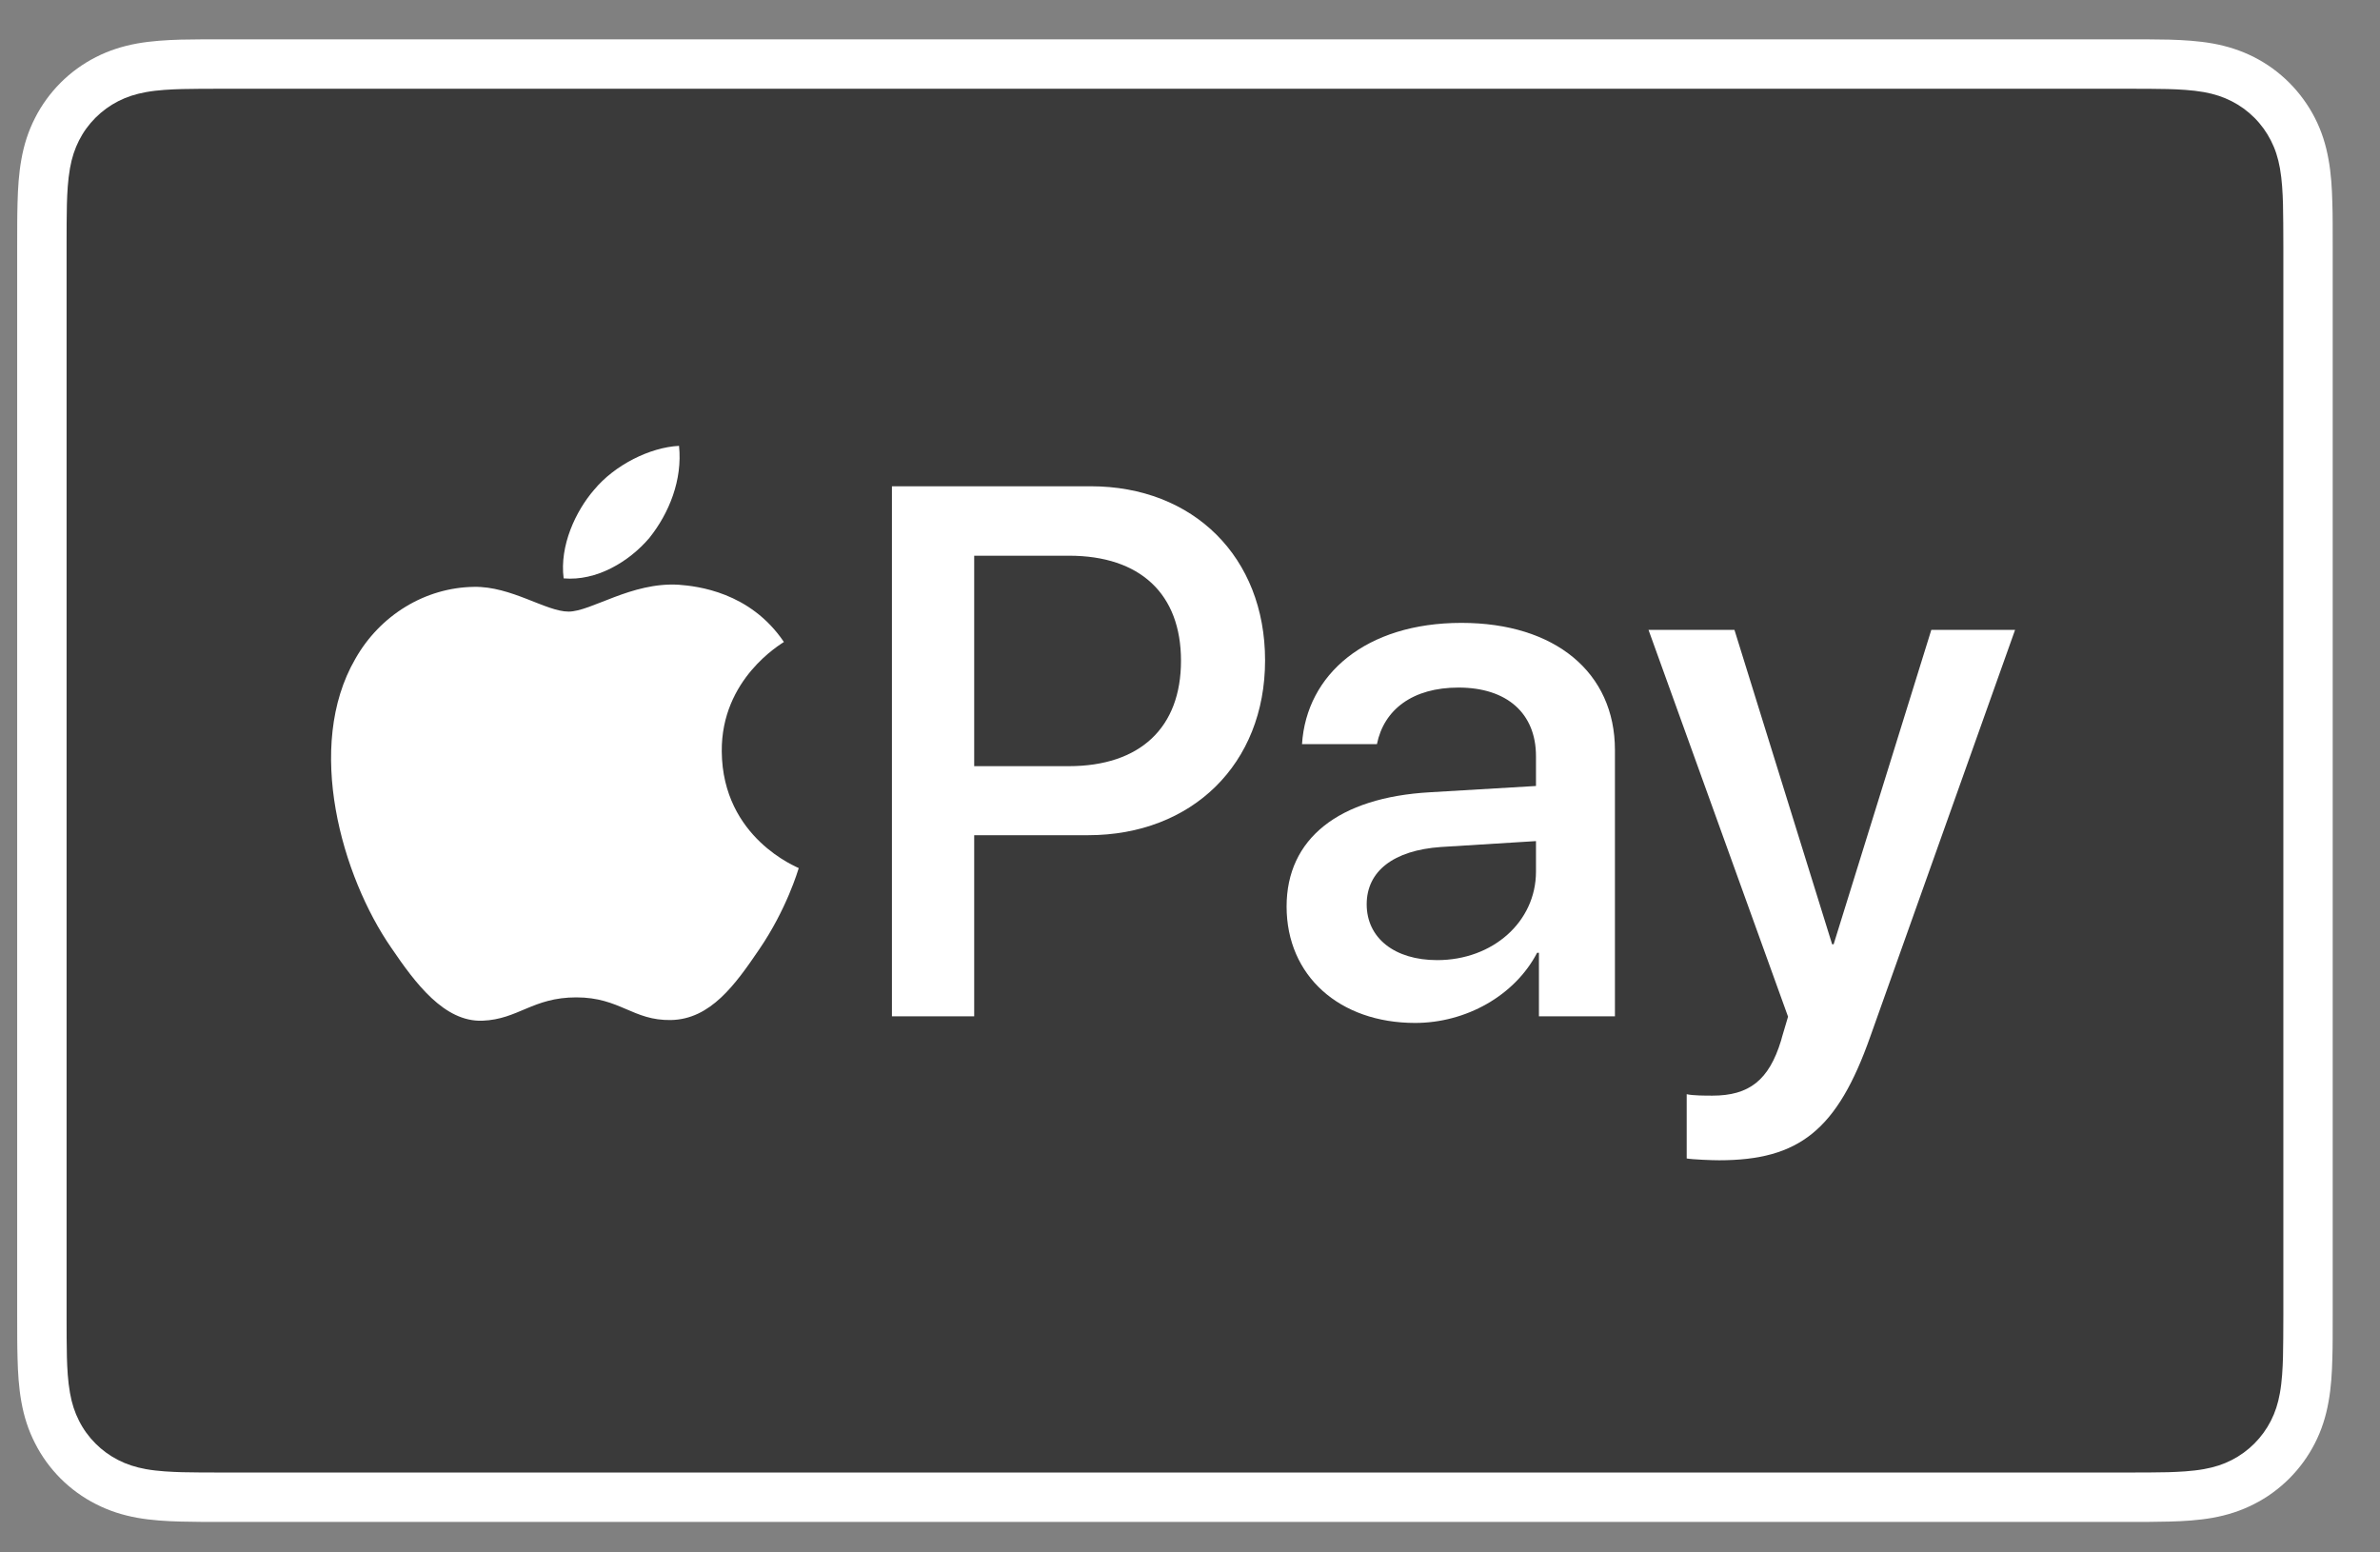
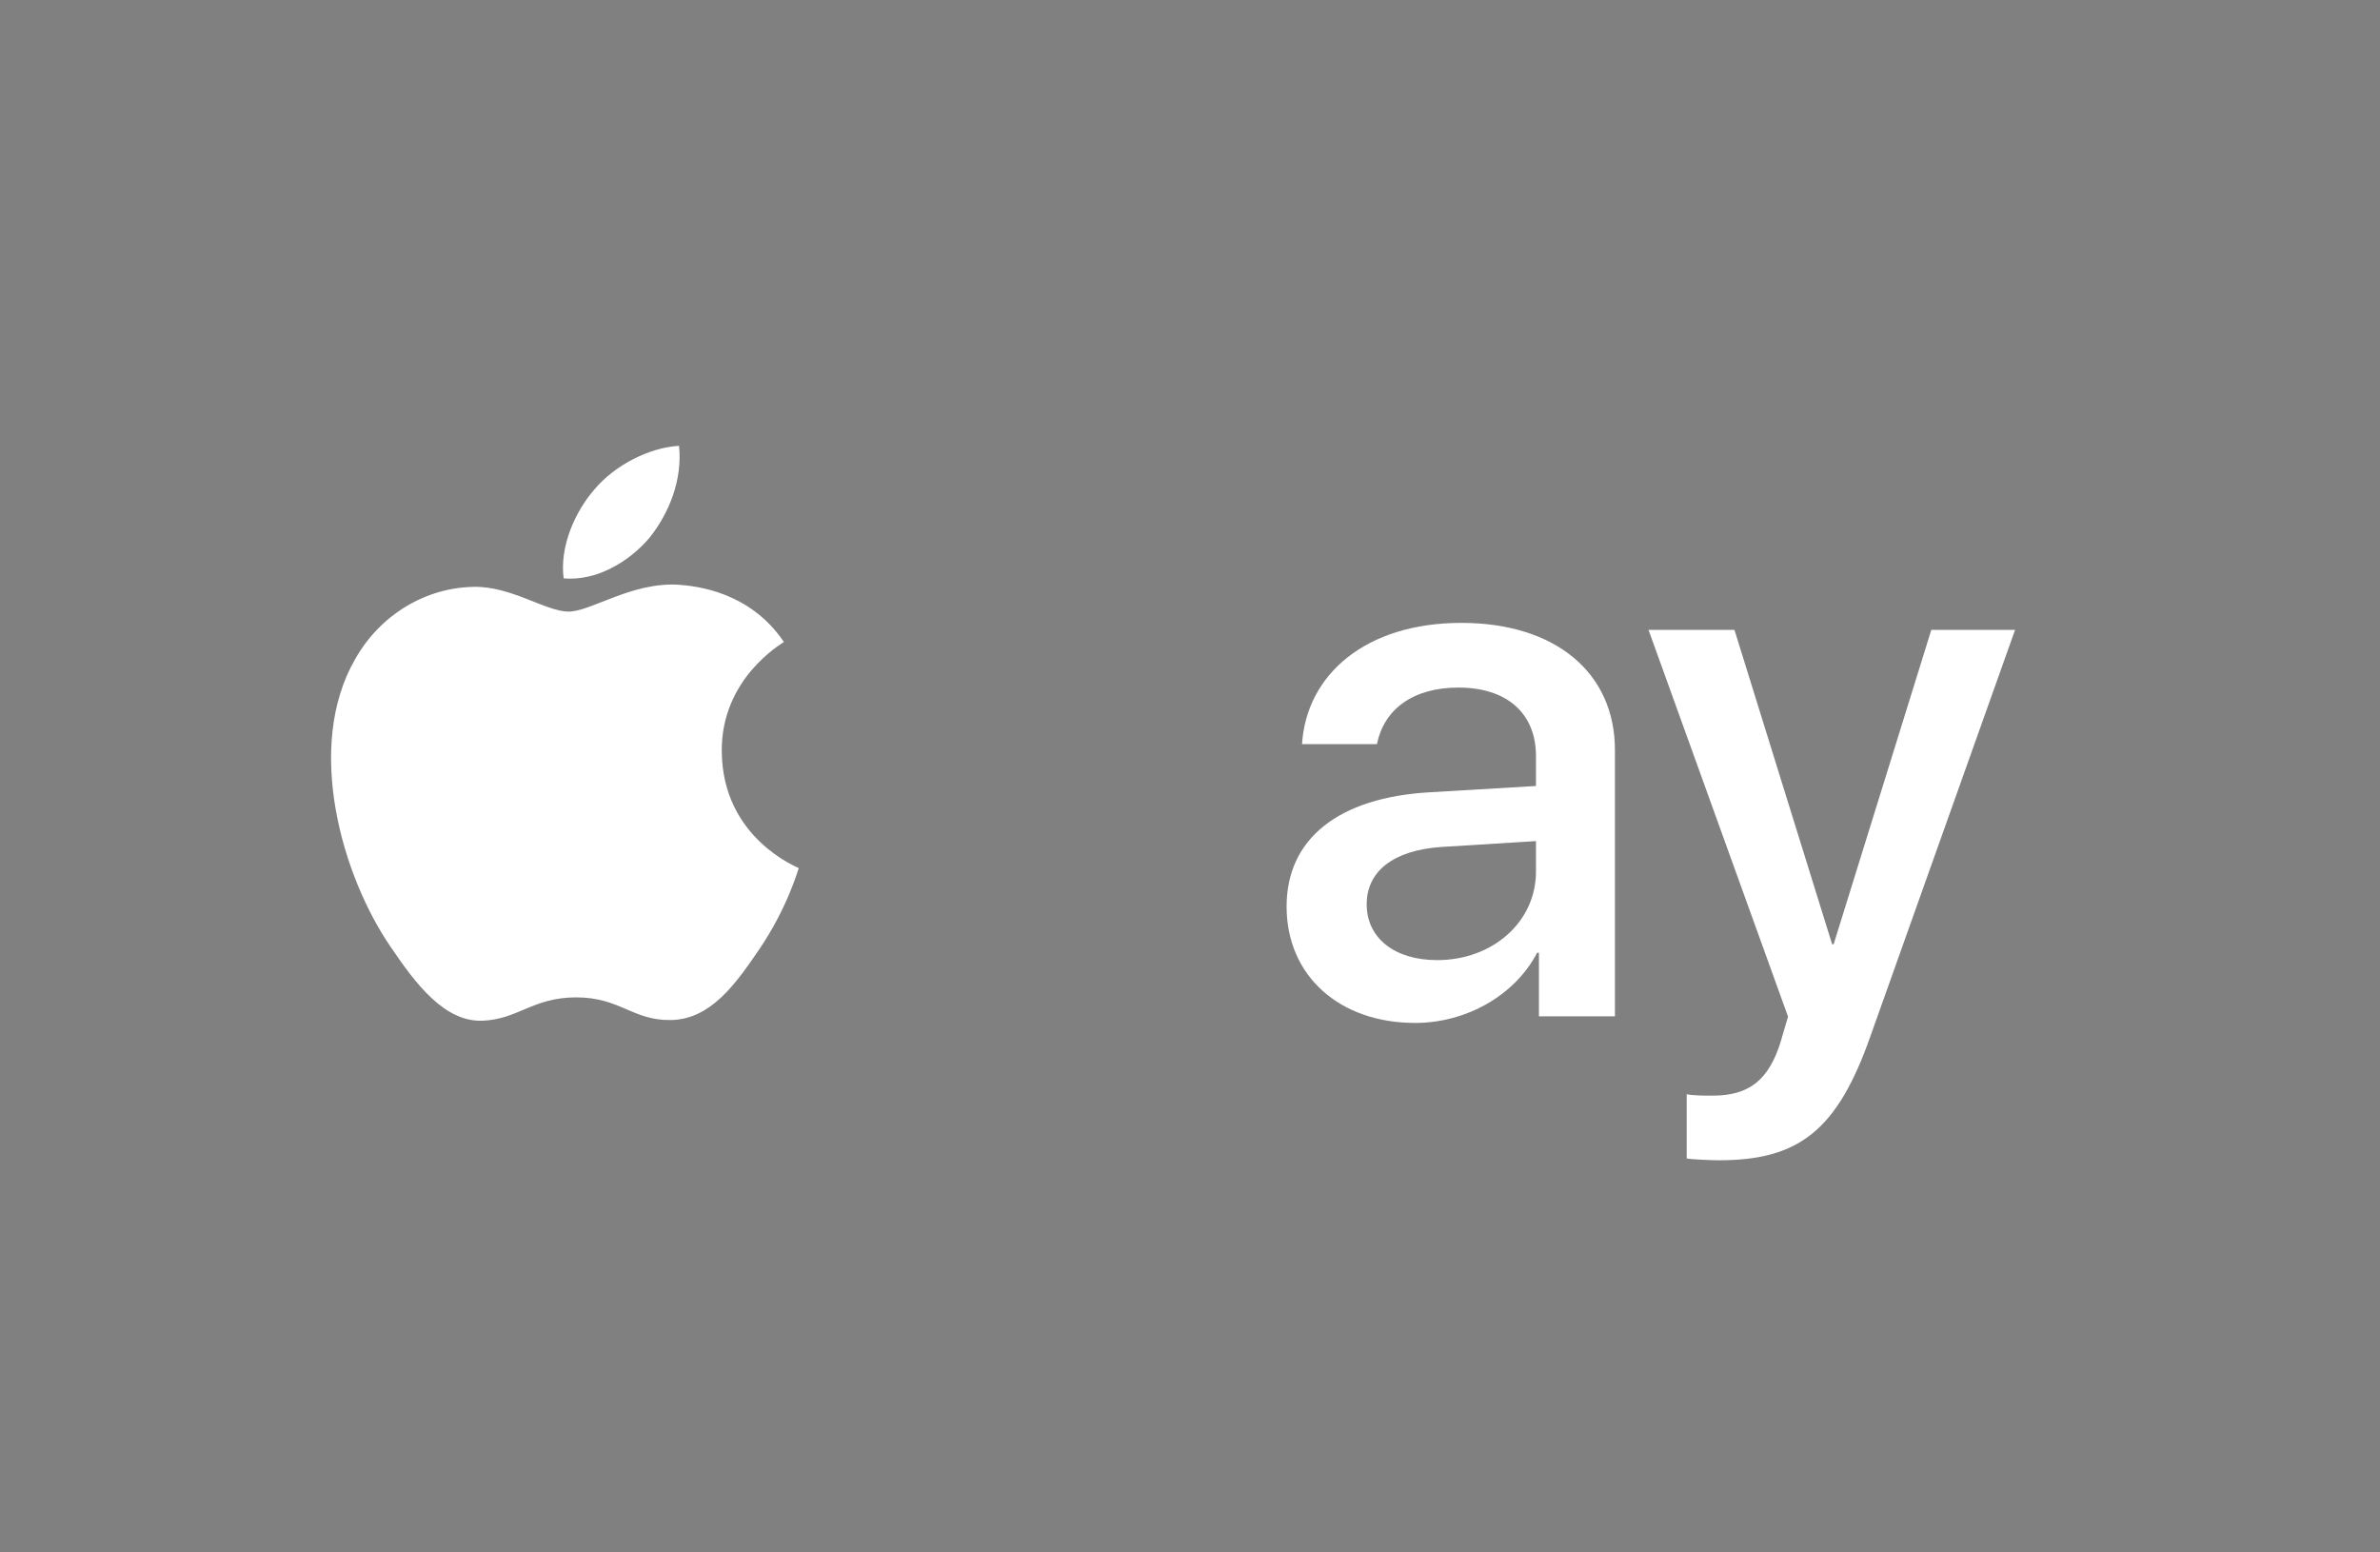
<svg xmlns="http://www.w3.org/2000/svg" width="46" height="30" viewBox="0 0 46 30" fill="none">
  <rect x="0" y="0" width="46" height="30" fill="#808080" stroke="none" />
  <g clip-path="url(#clip0_3413_4283)">
-     <path d="M41.078 0.76H4.34C4.187 0.76 4.034 0.76 3.881 0.761C3.752 0.762 3.623 0.763 3.494 0.766C3.214 0.774 2.93 0.791 2.653 0.84C2.371 0.891 2.109 0.974 1.853 1.104C1.601 1.232 1.371 1.399 1.171 1.599C0.972 1.799 0.804 2.029 0.677 2.28C0.546 2.536 0.463 2.799 0.413 3.081C0.363 3.358 0.346 3.642 0.339 3.922C0.335 4.051 0.334 4.18 0.333 4.309C0.332 4.462 0.332 4.615 0.332 4.768V25.403C0.332 25.556 0.332 25.709 0.333 25.862C0.334 25.991 0.335 26.12 0.339 26.249C0.346 26.529 0.363 26.812 0.413 27.09C0.463 27.372 0.546 27.634 0.677 27.89C0.804 28.142 0.972 28.372 1.171 28.572C1.371 28.771 1.601 28.939 1.853 29.066C2.109 29.197 2.371 29.28 2.653 29.331C2.93 29.38 3.214 29.397 3.494 29.404C3.623 29.407 3.752 29.409 3.881 29.41C4.034 29.411 4.187 29.411 4.34 29.411H41.078C41.231 29.411 41.385 29.411 41.537 29.41C41.666 29.409 41.795 29.407 41.924 29.404C42.205 29.397 42.488 29.38 42.766 29.331C43.047 29.28 43.31 29.197 43.566 29.066C43.818 28.939 44.047 28.771 44.247 28.572C44.446 28.372 44.614 28.142 44.742 27.89C44.873 27.634 44.955 27.372 45.005 27.09C45.056 26.812 45.072 26.529 45.079 26.249C45.083 26.12 45.085 25.991 45.085 25.862C45.086 25.709 45.086 25.556 45.086 25.403V4.768C45.086 4.615 45.086 4.462 45.085 4.309C45.085 4.18 45.083 4.051 45.079 3.922C45.072 3.642 45.056 3.358 45.005 3.081C44.955 2.799 44.873 2.536 44.742 2.28C44.614 2.029 44.446 1.799 44.247 1.599C44.047 1.399 43.818 1.232 43.566 1.104C43.31 0.974 43.047 0.891 42.766 0.84C42.488 0.791 42.205 0.774 41.924 0.766C41.795 0.763 41.666 0.762 41.537 0.761C41.385 0.76 41.231 0.76 41.078 0.76Z" fill="white" />
-     <path d="M41.079 1.715L41.531 1.716C41.653 1.716 41.775 1.718 41.898 1.721C42.113 1.727 42.363 1.739 42.597 1.78C42.8 1.817 42.97 1.873 43.133 1.956C43.294 2.038 43.442 2.145 43.571 2.274C43.701 2.404 43.808 2.552 43.891 2.715C43.974 2.877 44.029 3.046 44.066 3.251C44.107 3.482 44.119 3.733 44.125 3.948C44.128 4.07 44.13 4.191 44.13 4.316C44.132 4.467 44.132 4.617 44.132 4.768V25.403C44.132 25.554 44.132 25.704 44.13 25.858C44.13 25.98 44.128 26.101 44.125 26.223C44.119 26.438 44.107 26.689 44.065 26.923C44.029 27.125 43.974 27.294 43.891 27.457C43.808 27.619 43.701 27.767 43.572 27.896C43.442 28.026 43.295 28.133 43.132 28.216C42.969 28.299 42.8 28.354 42.599 28.39C42.36 28.433 42.099 28.444 41.903 28.45C41.779 28.453 41.656 28.454 41.53 28.455C41.38 28.456 41.229 28.456 41.079 28.456H4.34C4.338 28.456 4.336 28.456 4.334 28.456C4.186 28.456 4.037 28.456 3.886 28.455C3.762 28.454 3.639 28.453 3.52 28.45C3.319 28.444 3.058 28.433 2.822 28.391C2.619 28.354 2.449 28.299 2.285 28.215C2.123 28.133 1.976 28.026 1.846 27.896C1.717 27.767 1.61 27.62 1.528 27.457C1.445 27.294 1.389 27.124 1.353 26.92C1.311 26.687 1.299 26.437 1.293 26.223C1.29 26.101 1.289 25.979 1.288 25.857L1.287 25.498L1.287 25.403V4.768L1.287 4.673L1.288 4.315C1.289 4.193 1.29 4.07 1.293 3.948C1.299 3.734 1.311 3.484 1.353 3.249C1.389 3.046 1.445 2.877 1.528 2.713C1.61 2.551 1.717 2.404 1.847 2.274C1.976 2.145 2.124 2.038 2.286 1.955C2.449 1.872 2.619 1.817 2.822 1.78C3.055 1.738 3.306 1.727 3.521 1.721C3.643 1.718 3.765 1.716 3.887 1.716L4.34 1.715H41.079Z" fill="#3A3A3A" />
    <path d="M12.55 10.396C12.933 9.917 13.193 9.274 13.124 8.616C12.563 8.644 11.879 8.986 11.482 9.466C11.127 9.876 10.812 10.547 10.894 11.177C11.524 11.232 12.153 10.862 12.55 10.396Z" fill="white" />
    <path d="M13.118 11.3C12.203 11.245 11.426 11.819 10.989 11.819C10.552 11.819 9.883 11.327 9.16 11.341C8.219 11.354 7.345 11.887 6.867 12.733C5.885 14.427 6.608 16.939 7.564 18.318C8.028 19.001 8.587 19.752 9.324 19.725C10.02 19.698 10.293 19.274 11.139 19.274C11.985 19.274 12.23 19.725 12.967 19.712C13.732 19.698 14.21 19.029 14.674 18.346C15.206 17.568 15.424 16.817 15.438 16.776C15.424 16.762 13.964 16.202 13.95 14.522C13.937 13.116 15.097 12.447 15.151 12.406C14.496 11.437 13.473 11.327 13.118 11.3Z" fill="white" />
-     <path d="M21.08 9.397C23.067 9.397 24.451 10.767 24.451 12.761C24.451 14.763 23.039 16.14 21.03 16.14H18.829V19.64H17.239V9.397L21.08 9.397ZM18.829 14.806H20.654C22.038 14.806 22.826 14.061 22.826 12.769C22.826 11.477 22.038 10.739 20.661 10.739H18.829V14.806Z" fill="white" />
    <path d="M24.867 17.518C24.867 16.211 25.868 15.409 27.643 15.31L29.687 15.189V14.614C29.687 13.784 29.126 13.287 28.189 13.287C27.302 13.287 26.748 13.713 26.613 14.38H25.165C25.251 13.031 26.401 12.037 28.246 12.037C30.056 12.037 31.213 12.996 31.213 14.494V19.64H29.744V18.412H29.709C29.276 19.243 28.331 19.768 27.352 19.768C25.89 19.768 24.867 18.859 24.867 17.518ZM29.687 16.843V16.254L27.849 16.368C26.933 16.432 26.415 16.836 26.415 17.475C26.415 18.128 26.954 18.554 27.778 18.554C28.849 18.554 29.687 17.816 29.687 16.843Z" fill="white" />
    <path d="M32.6 22.387V21.145C32.714 21.173 32.969 21.173 33.097 21.173C33.807 21.173 34.19 20.875 34.424 20.108C34.424 20.094 34.559 19.654 34.559 19.647L31.862 12.172H33.523L35.411 18.248H35.44L37.328 12.172H38.947L36.149 20.03C35.511 21.84 34.773 22.422 33.225 22.422C33.097 22.422 32.714 22.408 32.6 22.387Z" fill="white" />
  </g>
  <defs>
    <clipPath id="clip0_3413_4283">
      <rect width="44.754" height="28.651" fill="white" transform="translate(0.332 0.76)" />
    </clipPath>
  </defs>
</svg>